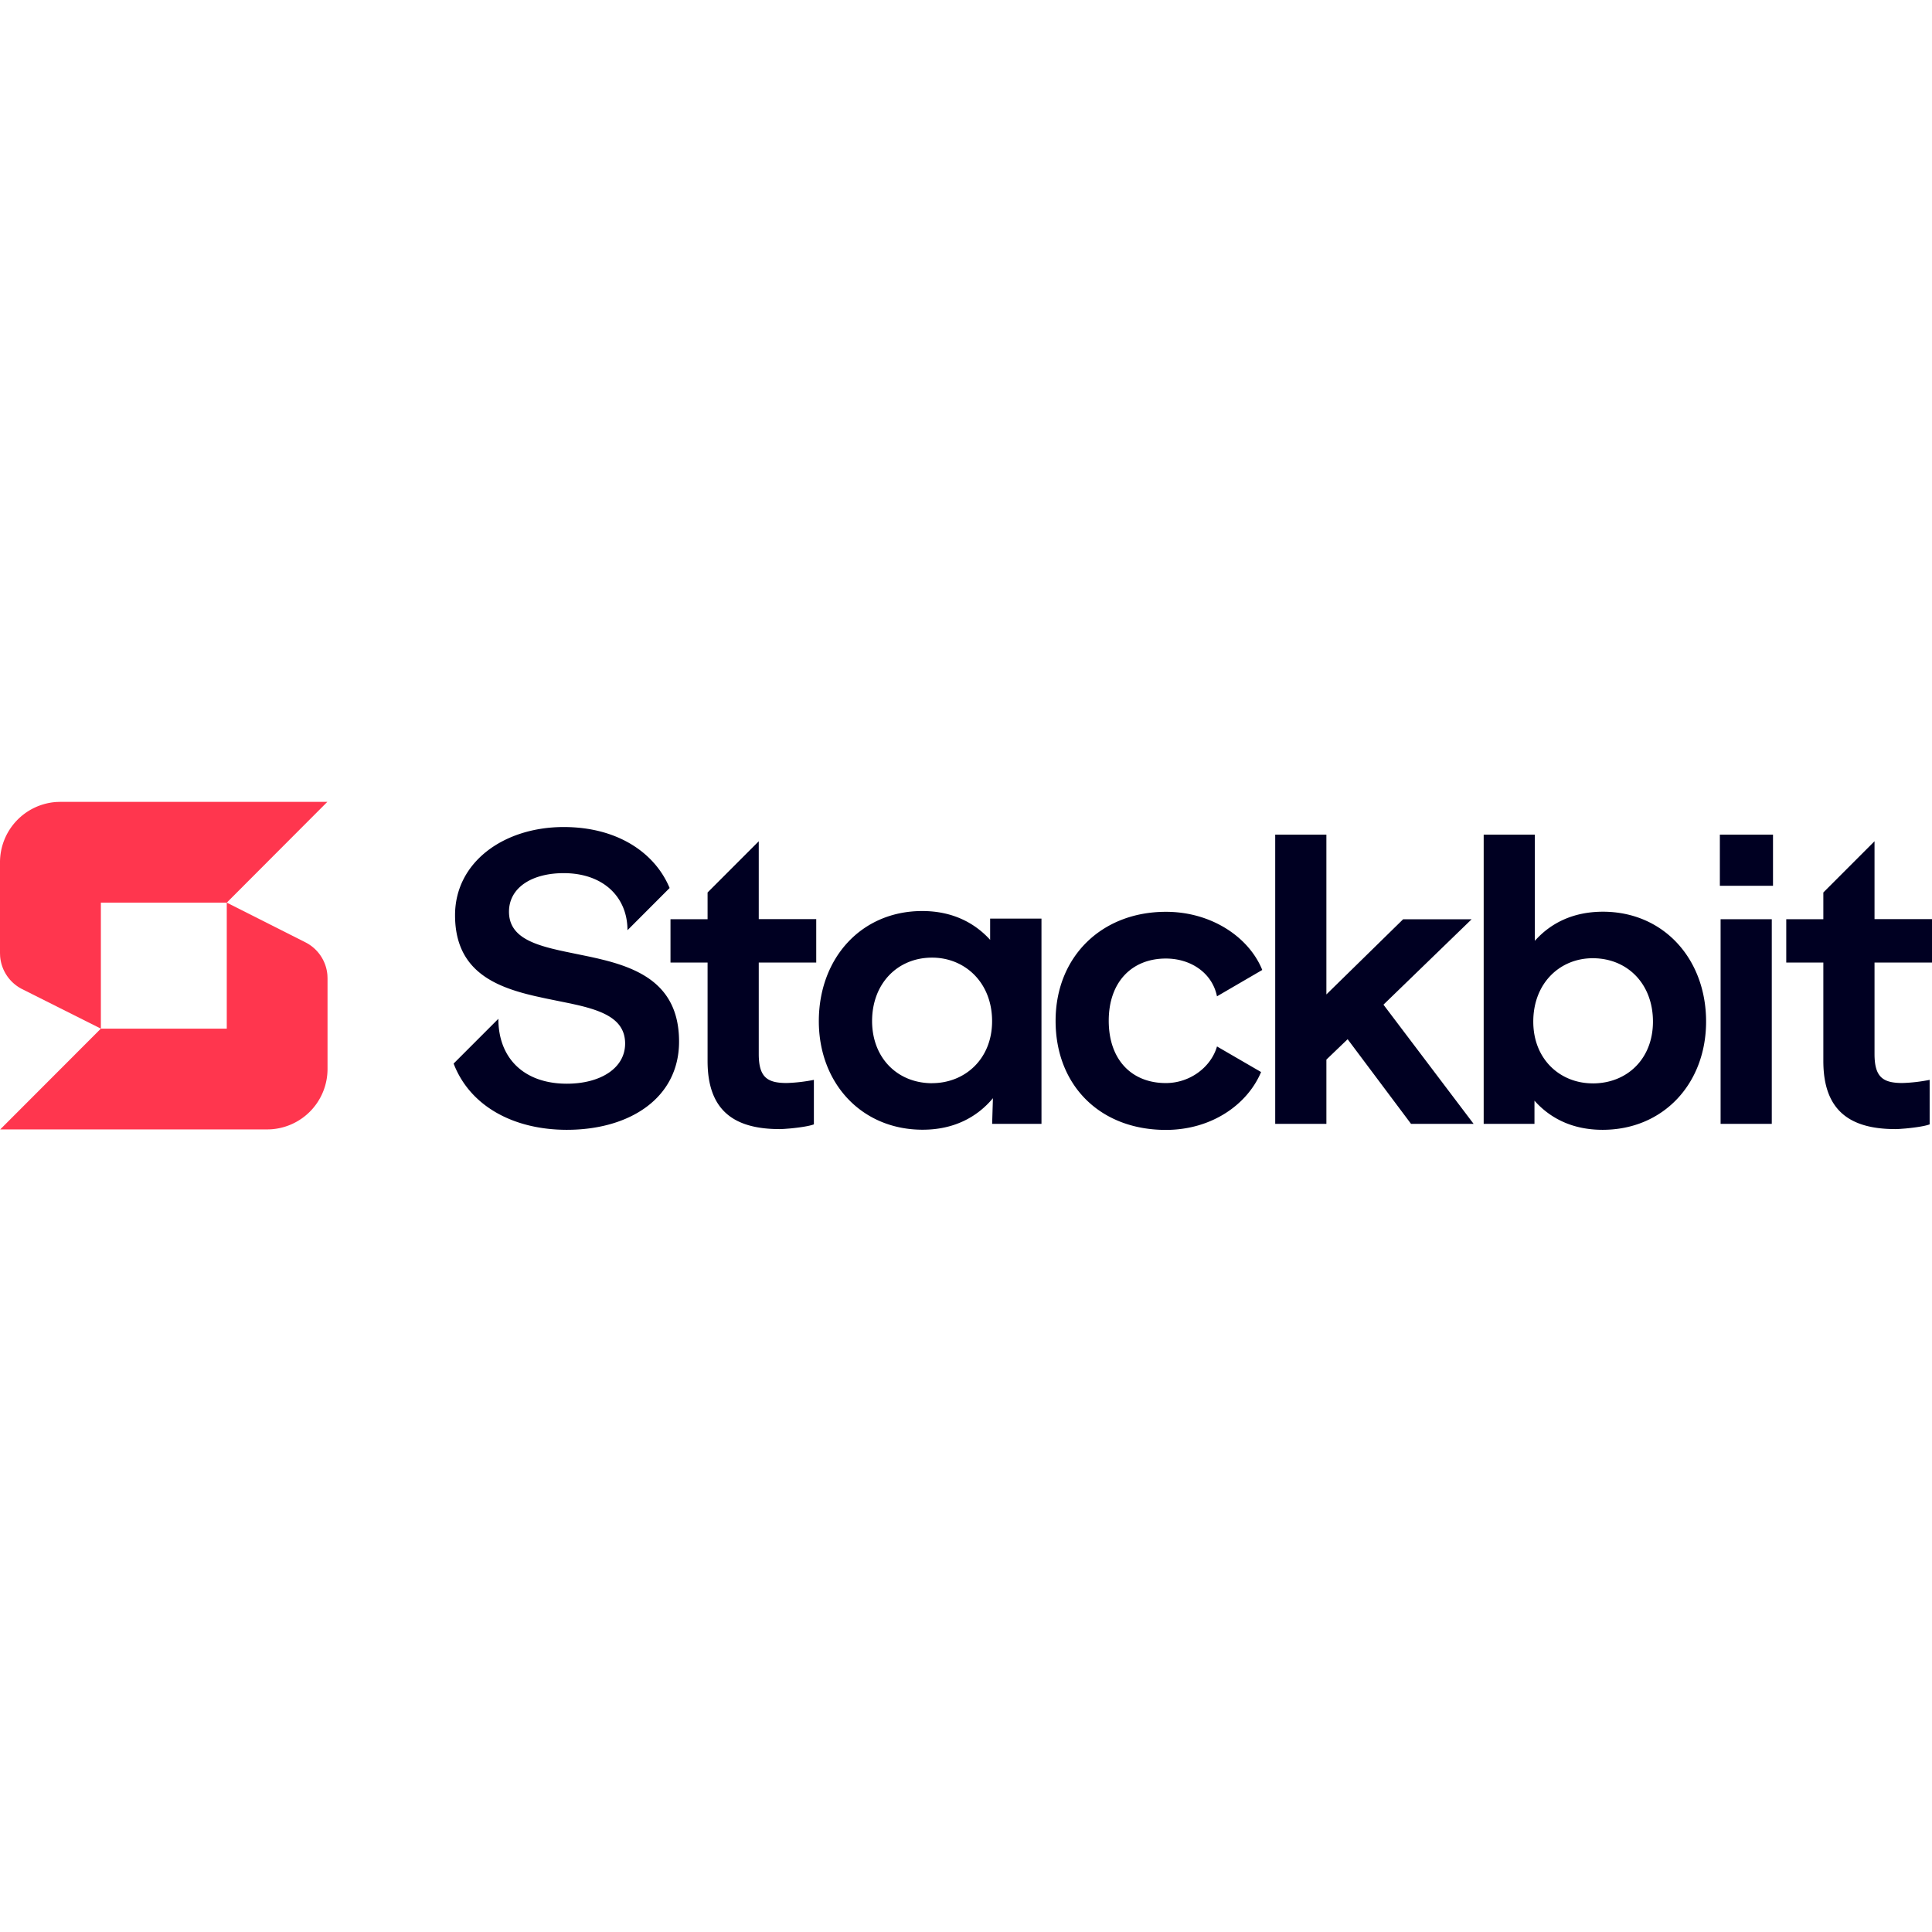
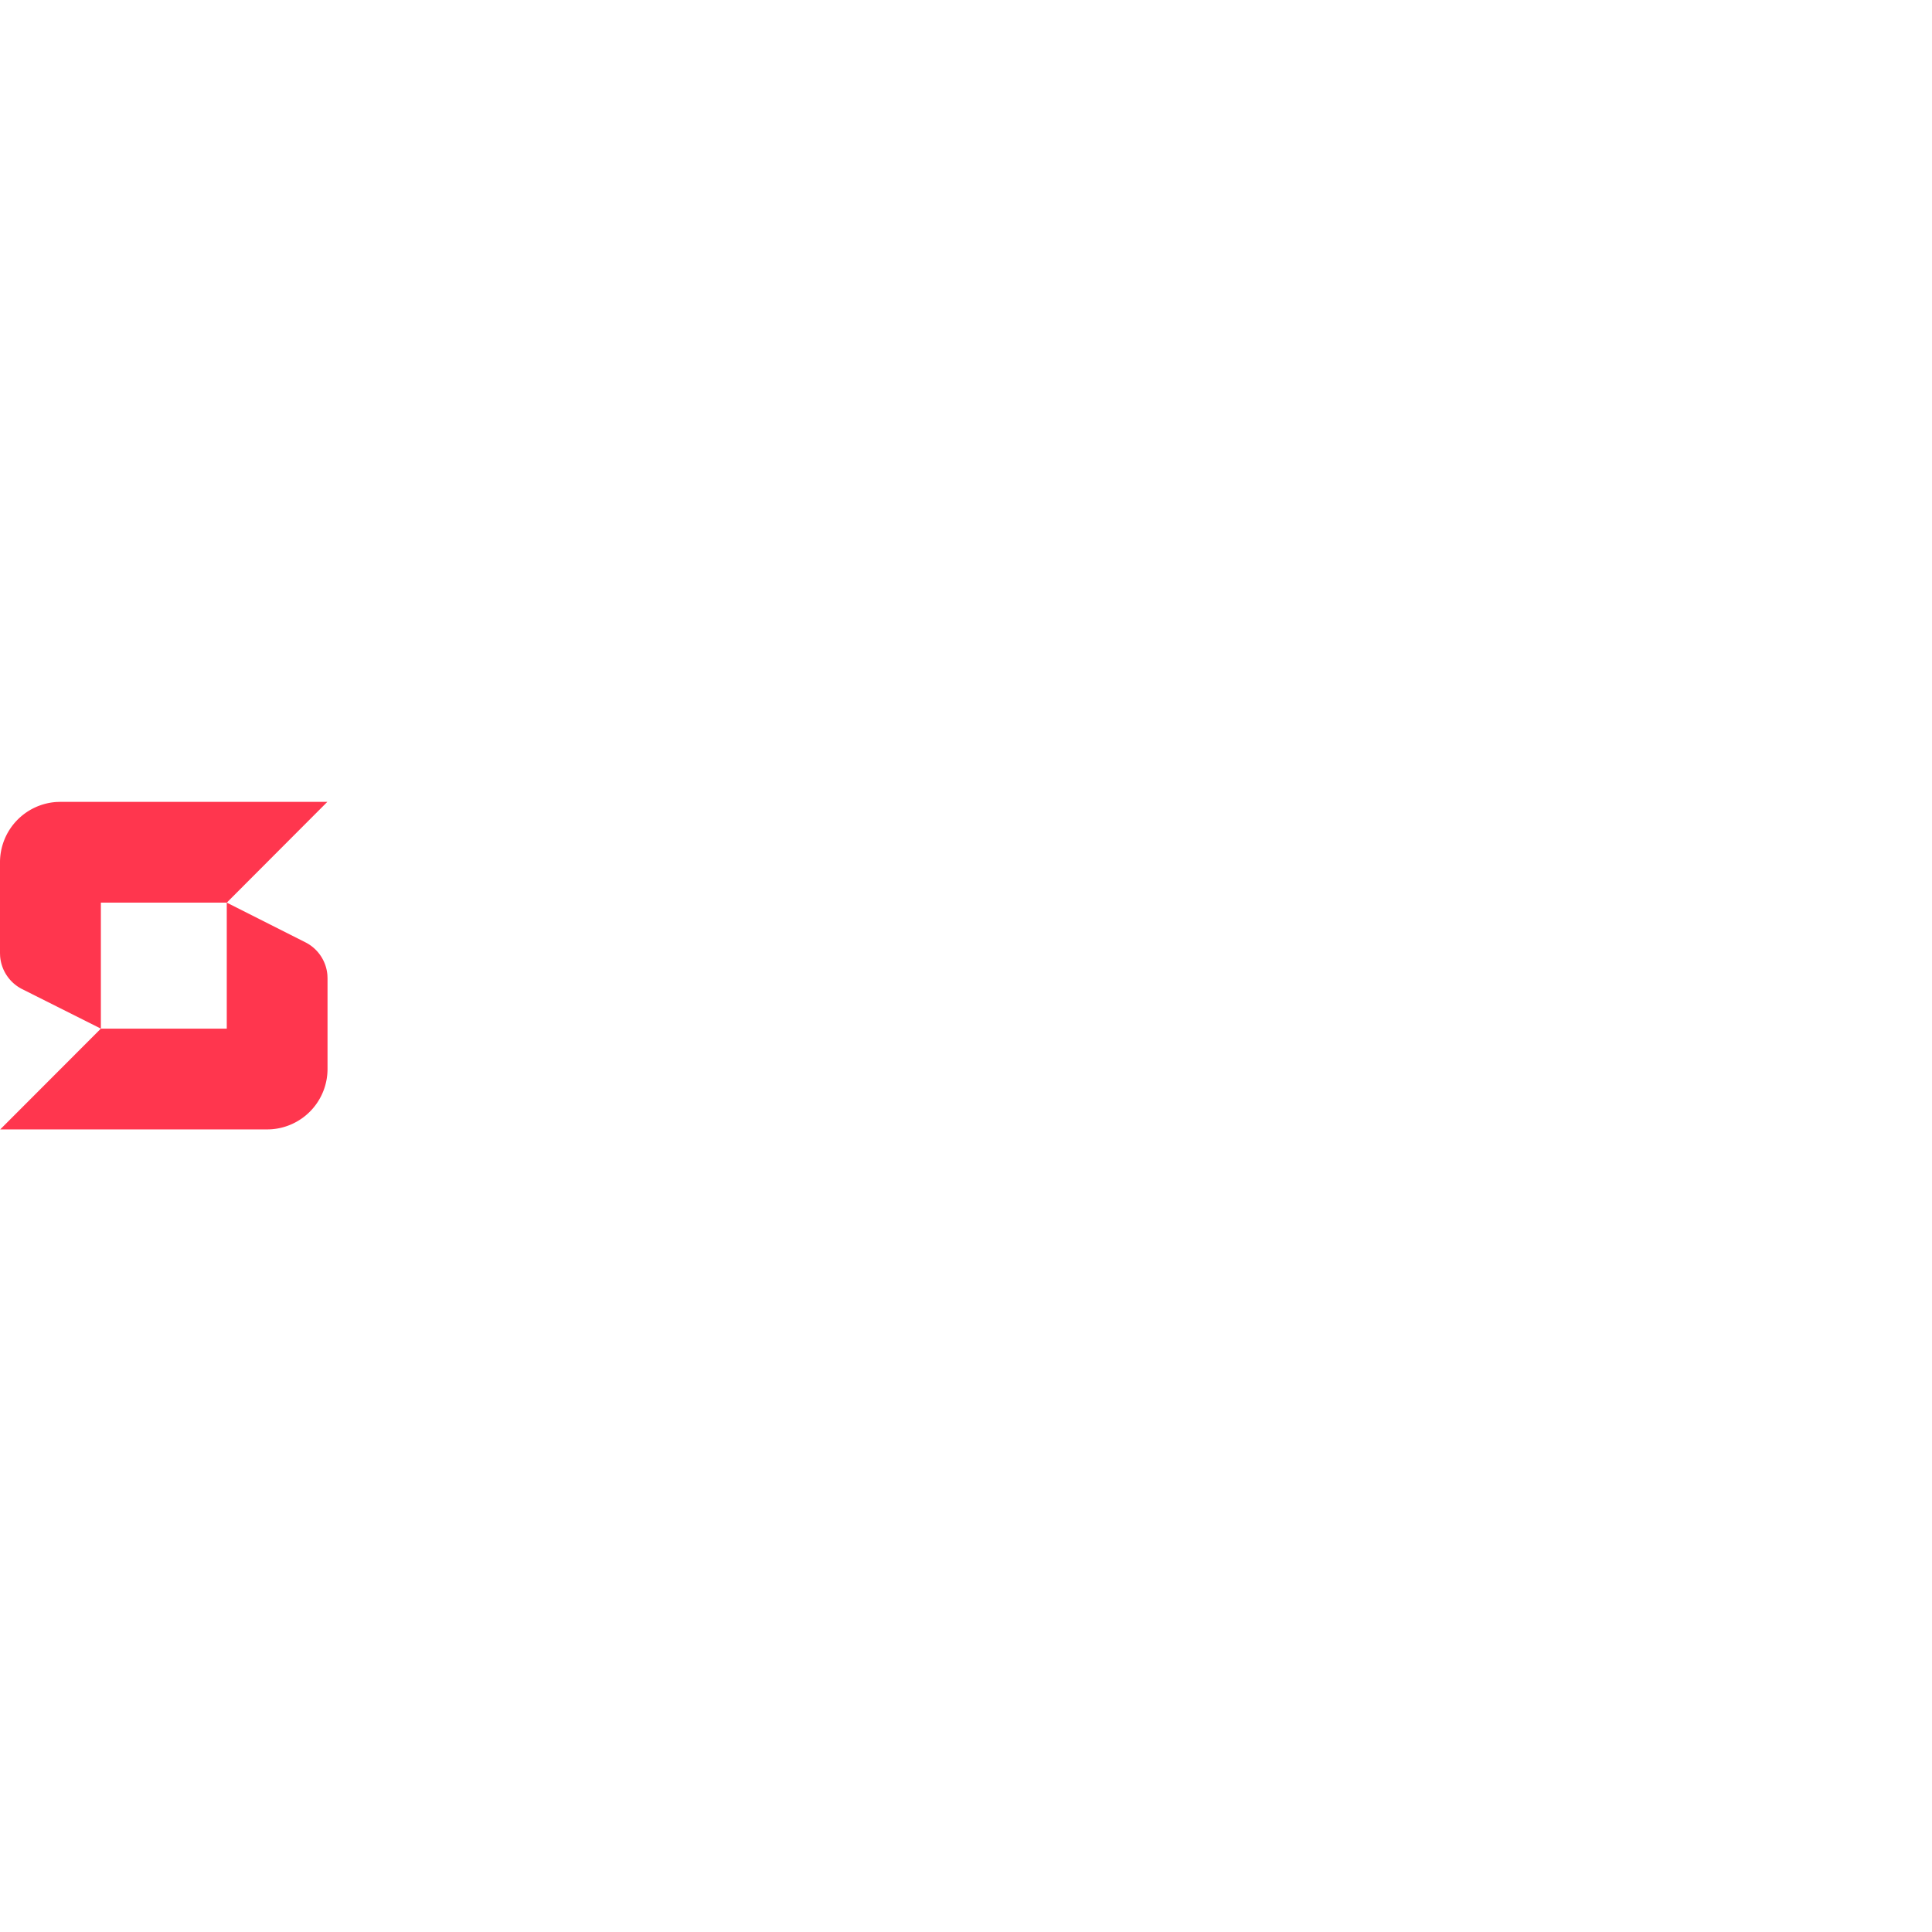
<svg xmlns="http://www.w3.org/2000/svg" width="800" height="800" viewBox="0 0 512 87">
-   <path fill="#002" d="M149.388 6.673c14.25 0 24.186 6.82 28.068 16.157l-11.17 11.189c0-8.845-6.466-15.125-16.898-15.125c-8.452 0-14.501 3.857-14.501 10.22c0 5.794 4.866 8.14 11.4 9.783l1.74.415l1.803.393l6.626 1.366l1.932.432l1.924.47c10.226 2.63 19.645 7.358 19.645 21.569c0 14.918-13.041 23.37-29.734 23.37c-13.99 0-25.636-6.167-30.009-17.557l11.857-11.863c0 10.536 6.88 17.2 18.152 17.2c8.845 0 15.44-4.07 15.44-10.64c0-6.206-5.453-8.524-12.565-10.19l-1.81-.404l-6.692-1.365l-2.937-.645l-1.949-.478c-10.02-2.59-19.118-7.244-19.118-20.932c0-14.083 12.938-23.365 28.796-23.365m51.69 3.77V31.08h15.233v11.503h-15.233V66.79c0 6.152 2.191 7.72 7.41 7.72a43.556 43.556 0 0 0 7.199-.836v11.794c-1.252.485-4.08.88-6.352 1.09l-1.566.12c-.465.029-.863.043-1.158.043c-12.418 0-19.096-5.219-19.096-18.049V42.584h-9.827V31.1h9.827v-7.085zm295.69 0V31.08H512v11.503h-15.232V66.79c0 6.152 2.192 7.72 7.408 7.72a43.546 43.546 0 0 0 7.2-.836v11.794c-1.25.485-4.08.88-6.352 1.09l-1.567.12c-.465.029-.862.043-1.157.043c-12.416 0-19.096-5.219-19.096-18.049V42.584h-9.828V31.1h9.828v-7.085zM334.514 44.55l-12 6.987c-1.247-6.157-6.879-10.014-13.557-10.014c-8.845 0-15.13 6.049-15.13 16.481c0 10.432 6.157 16.52 15.13 16.52c6.467 0 11.995-4.28 13.558-9.704L334.2 71.6c-3.65 8.66-13.145 15.337-25.243 15.337c-17.425 0-29.213-11.793-29.213-28.899c0-17.002 12.206-28.898 29.213-28.898c11.995-.025 22.01 6.653 25.557 15.41m16.993-35.872v42.358L371.85 31.11h18.152l-23.37 22.638l23.891 31.587H373.94l-16.801-22.432l-5.631 5.405v17.027h-13.563V8.678zm55.245 0v28.156c4.172-4.692 10.12-7.72 18.052-7.72c16.064 0 27.328 12.521 27.328 29.11c0 16.379-11.264 28.688-27.432 28.688c-7.932 0-13.876-3.027-18.048-7.72v6.143h-13.46V8.678zm15.34 65.934c9.176 0 15.96-6.574 15.96-16.378c0-10.014-6.784-16.795-15.96-16.795c-8.66 0-15.756 6.57-15.756 16.795c0 10.005 7.12 16.369 15.756 16.369zM455.78 8.678h14.084V22.24H455.78zm13.76 22.432v54.225h-13.564V31.1zM276 30.937l.004 54.397h-13.076l.207-6.8c-4.182 5.022-10.354 8.353-18.619 8.353c-16.216 0-27.518-12.343-27.518-28.766c0-16.633 11.194-29.188 27.41-29.188c7.862 0 13.808 3.032 17.99 7.636v-5.632zm-28.988 43.611c8.683 0 15.902-6.388 15.902-16.422c0-10.255-7.219-16.845-15.902-16.845c-9.1 0-15.901 6.801-15.901 16.845c.039 9.848 6.815 16.437 15.916 16.437z" />
  <path fill="#FF364E" d="m60.097 26.707l20.805 10.501a10.681 10.681 0 0 1 5.863 8.692l.034.846v24.039a16.025 16.025 0 0 1-15.112 15.998l-.907.026H.054L26.73 60.097h33.366zM86.75 0L60.097 26.707H26.732v33.39L5.872 49.626a10.685 10.685 0 0 1-5.839-8.698L0 40.083V16.049A16.025 16.025 0 0 1 14.973.034L16.024 0z" />
</svg>